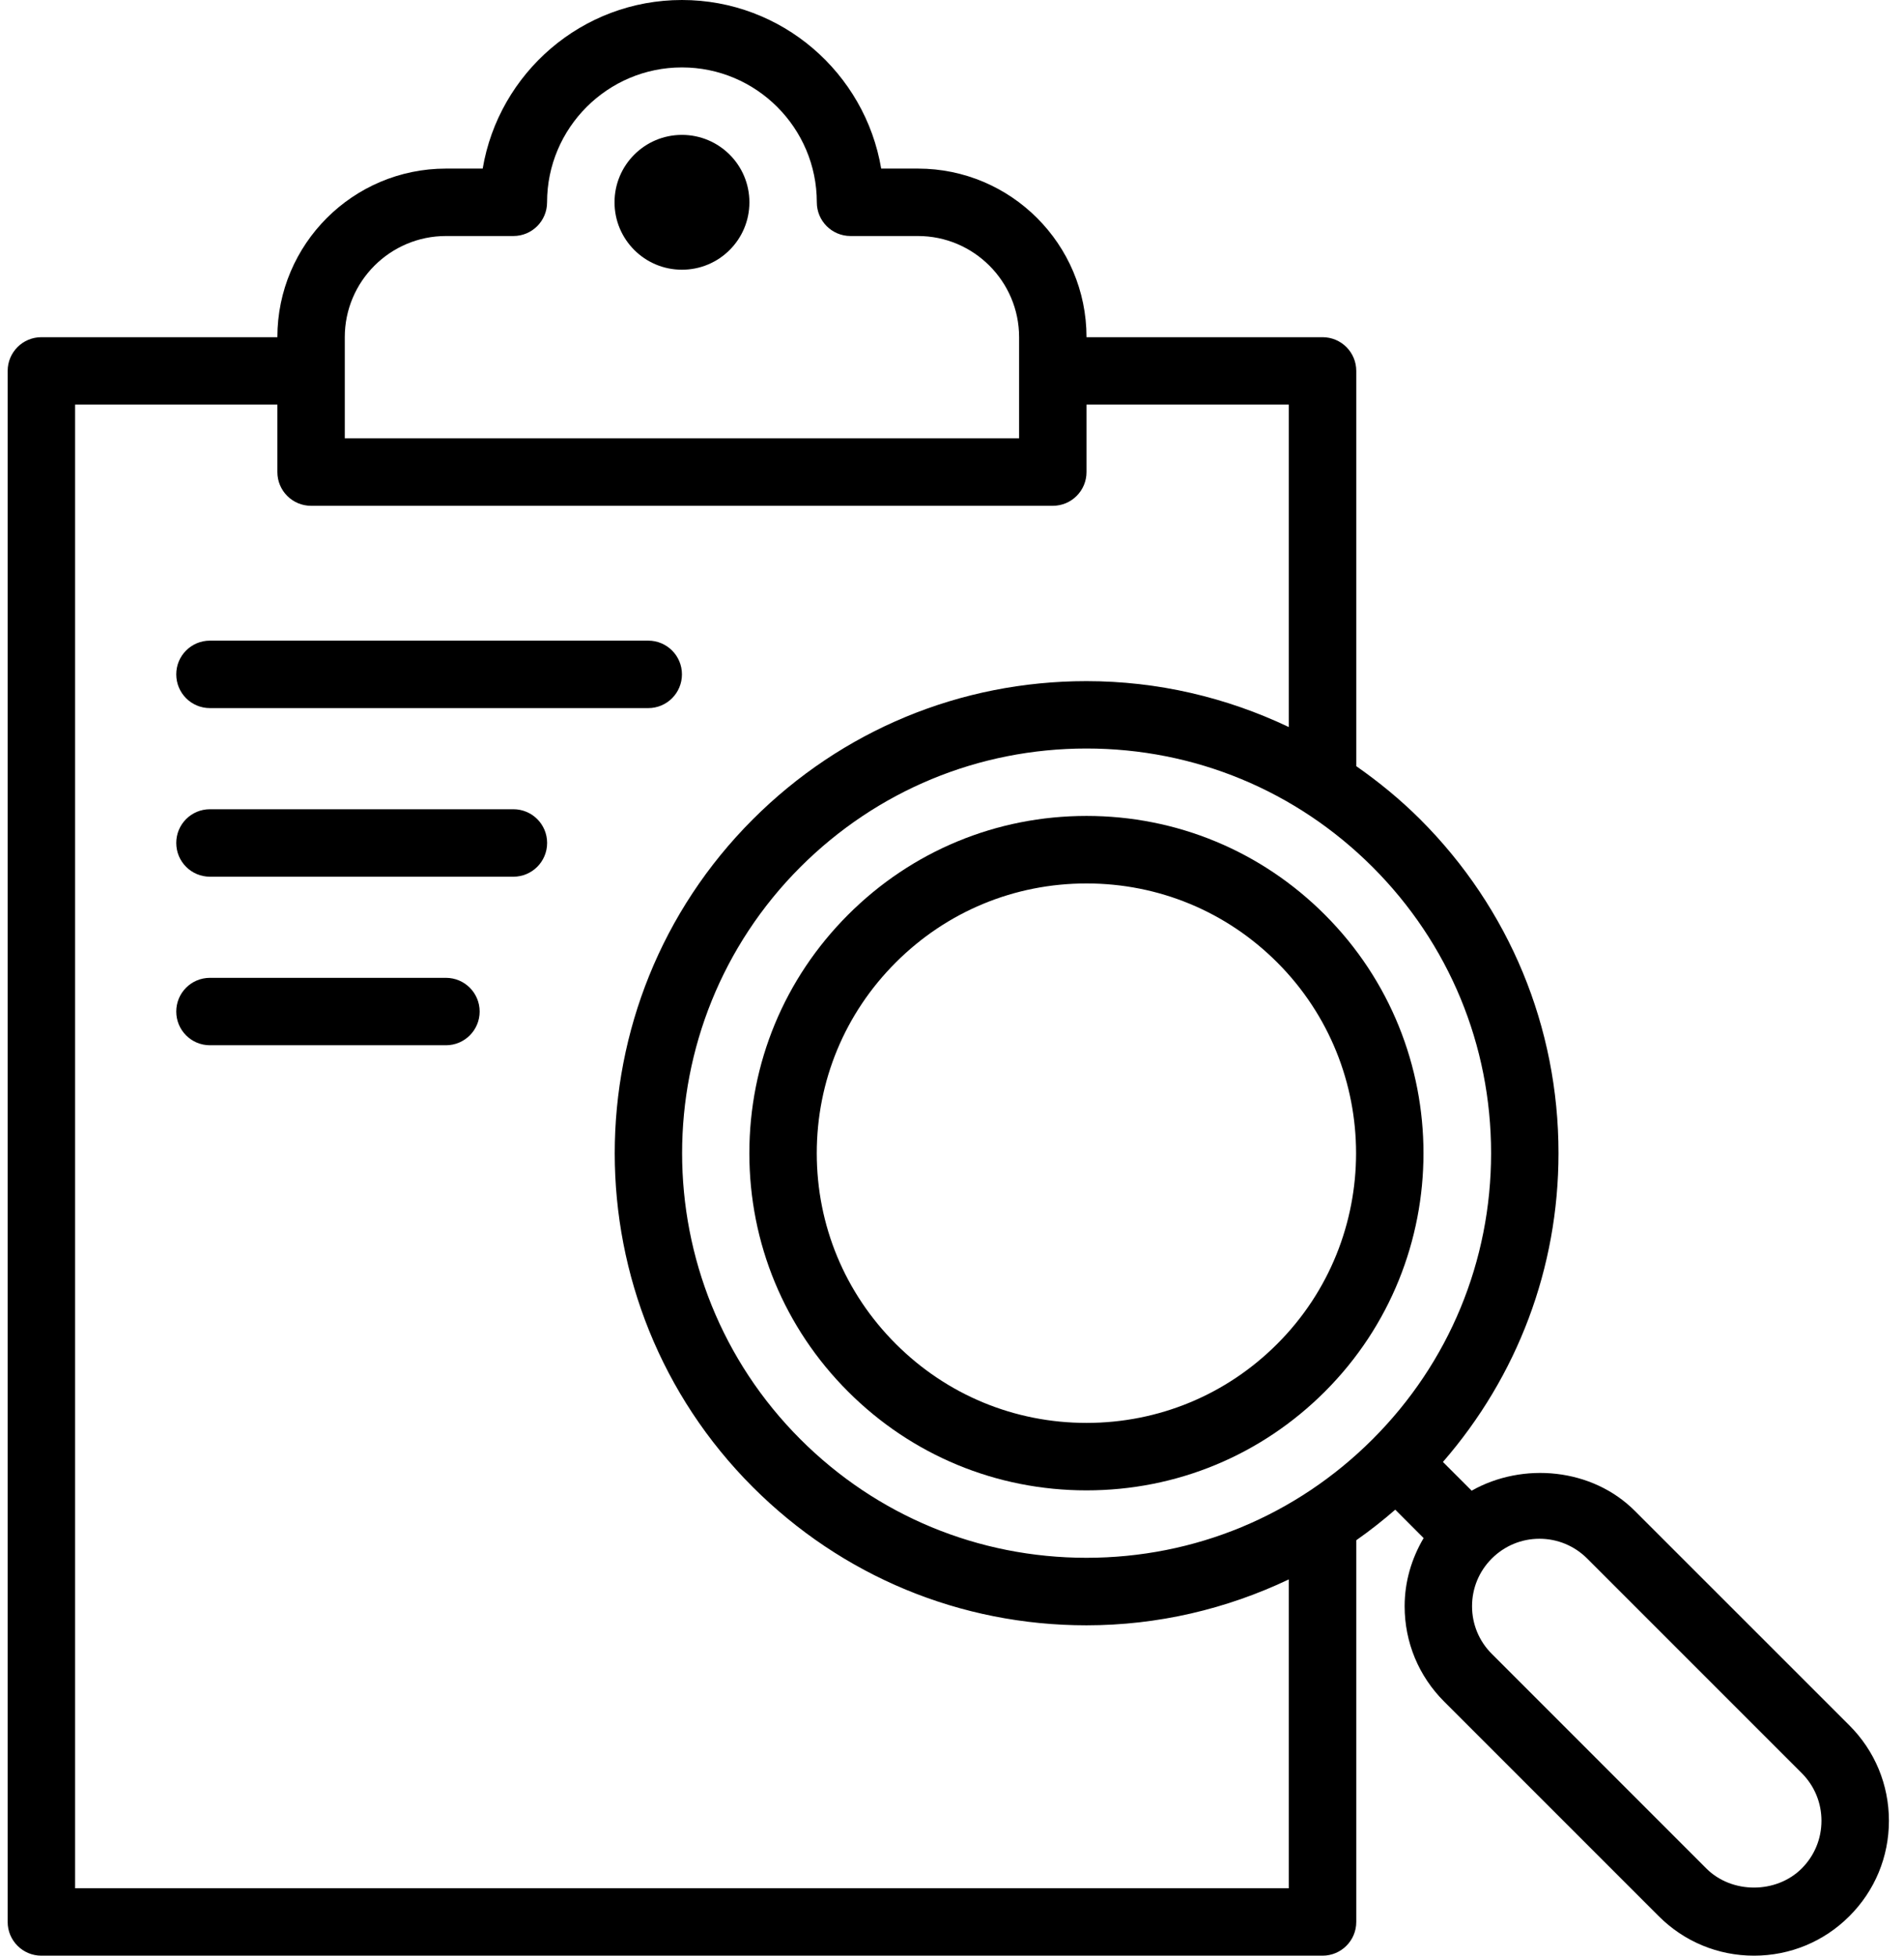
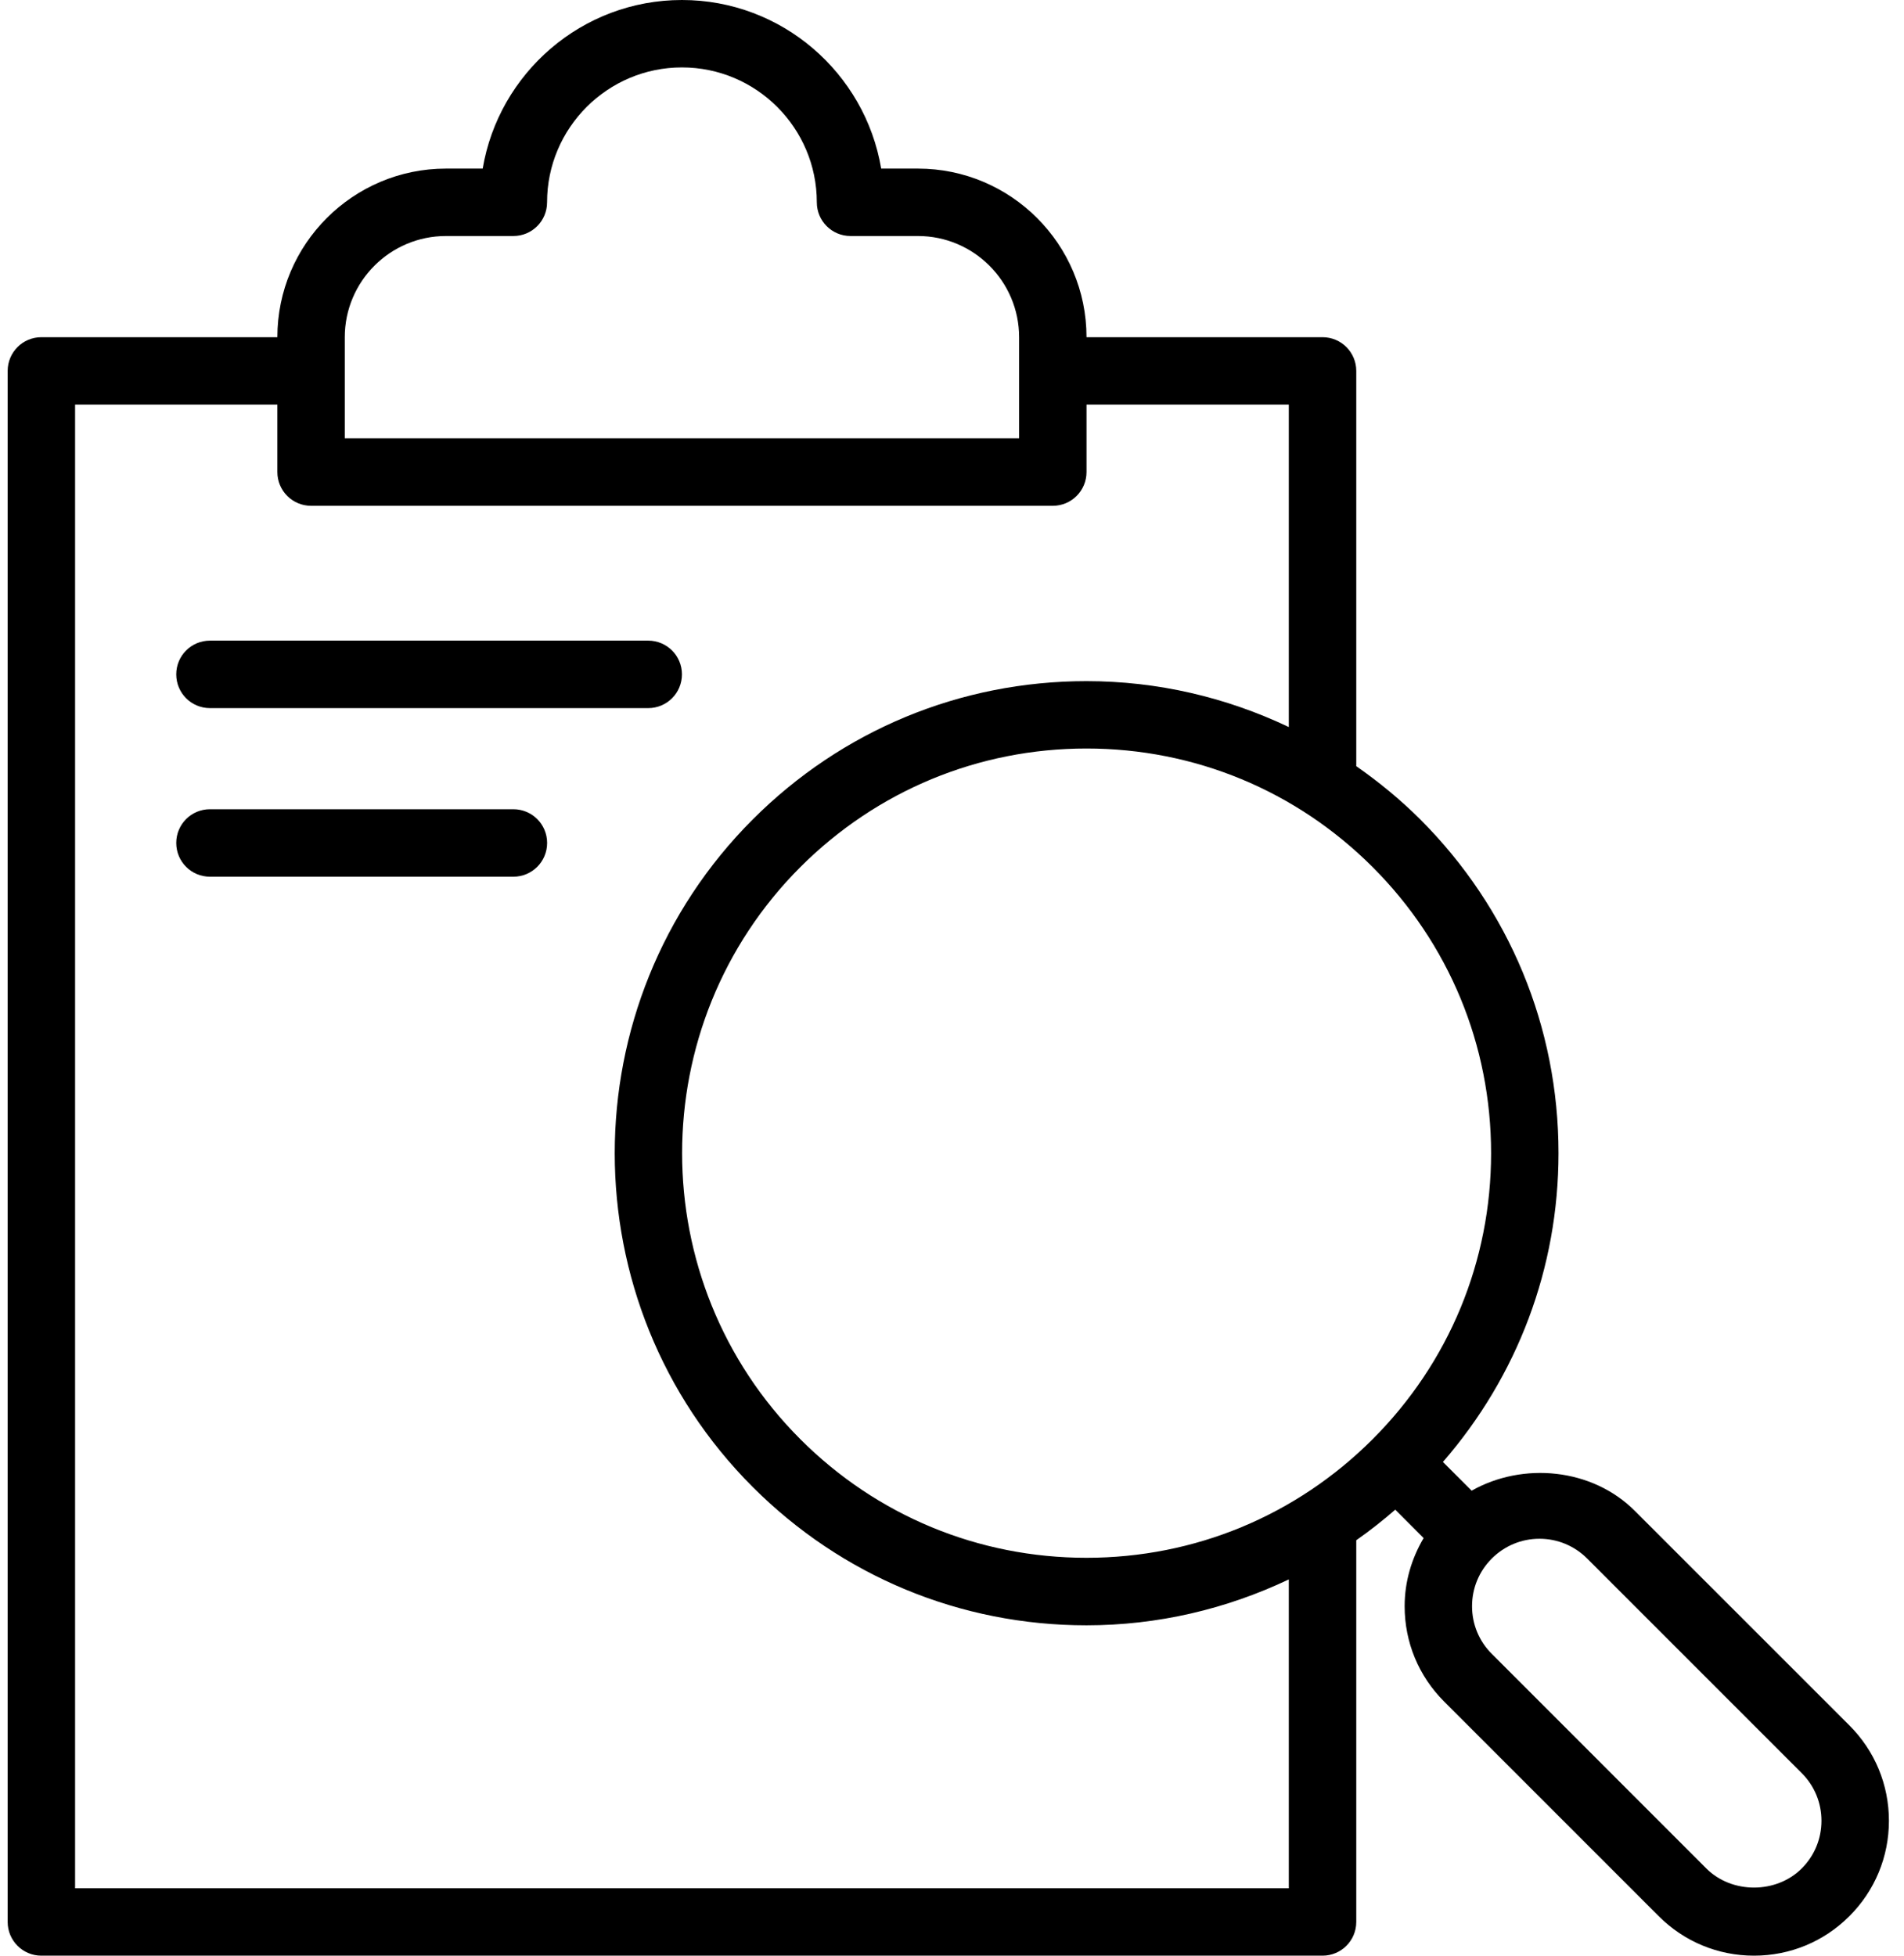
<svg xmlns="http://www.w3.org/2000/svg" width="37" height="38" viewBox="0 0 37 38" fill="none">
-   <path d="M13.252 5.241C13.976 5.241 14.563 4.655 14.563 3.931C14.563 3.207 13.976 2.621 13.252 2.621C12.529 2.621 11.942 3.207 11.942 3.931C11.942 4.655 12.529 5.241 13.252 5.241Z" fill="black" />
-   <path d="M14.562 22.408C14.562 24.157 15.243 25.803 16.481 27.04C17.718 28.277 19.363 28.959 21.114 28.959C22.864 28.959 24.509 28.277 25.746 27.04C28.301 24.486 28.301 20.329 25.746 17.774C24.509 16.536 22.864 15.854 21.114 15.854C19.363 15.854 17.718 16.536 16.481 17.774C15.243 19.012 14.562 20.657 14.562 22.408ZM21.114 17.166C22.514 17.166 23.831 17.711 24.82 18.701C26.863 20.745 26.863 24.07 24.82 26.113C23.831 27.103 22.514 27.648 21.114 27.648C19.713 27.648 18.398 27.103 17.408 26.113C16.417 25.123 15.872 23.807 15.872 22.408C15.872 21.007 16.417 19.691 17.408 18.701C18.398 17.711 19.713 17.166 21.114 17.166Z" fill="black" />
  <path d="M35.939 33.526L31.769 29.357C30.938 28.526 29.595 28.402 28.598 28.965L28.04 28.407C29.488 26.74 30.286 24.637 30.286 22.407C30.286 19.957 29.332 17.654 27.599 15.921C27.212 15.535 26.794 15.193 26.356 14.887V7.207C26.356 6.845 26.063 6.552 25.7 6.552H21.114C21.114 4.745 19.645 3.276 17.838 3.276H17.124C16.811 1.42 15.196 0 13.252 0C11.308 0 9.693 1.42 9.38 3.276H8.666C6.86 3.276 5.39 4.745 5.39 6.552H0.804C0.442 6.552 0.149 6.845 0.149 7.207V37.345C0.149 37.707 0.442 38 0.804 38H25.7C26.063 38 26.356 37.707 26.356 37.345V29.928C26.617 29.745 26.87 29.546 27.114 29.334L27.665 29.886C27.43 30.284 27.296 30.735 27.296 31.21C27.296 31.91 27.568 32.567 28.064 33.063L32.233 37.232C32.728 37.727 33.385 38 34.085 38C34.786 38 35.444 37.727 35.939 37.232C36.434 36.737 36.707 36.079 36.707 35.379C36.707 34.679 36.434 34.021 35.939 33.526ZM28.976 22.407C28.976 24.507 28.158 26.481 26.673 27.966C25.187 29.451 23.214 30.269 21.113 30.269C19.014 30.269 17.039 29.451 15.554 27.966C12.489 24.901 12.489 19.913 15.554 16.847C17.04 15.363 19.014 14.544 21.113 14.544C23.214 14.544 25.188 15.363 26.673 16.847C28.158 18.332 28.976 20.307 28.976 22.407ZM6.7 6.552C6.7 5.468 7.582 4.586 8.666 4.586H9.976C10.339 4.586 10.631 4.293 10.631 3.931C10.631 2.486 11.807 1.31 13.252 1.31C14.697 1.31 15.873 2.486 15.873 3.931C15.873 4.293 16.166 4.586 16.528 4.586H17.838C18.922 4.586 19.804 5.468 19.804 6.552V8.517H6.7V6.552ZM25.045 36.69H1.459V7.862H5.39V9.172C5.39 9.535 5.683 9.828 6.045 9.828H20.459C20.821 9.828 21.114 9.535 21.114 9.172V7.862H25.045V14.127C23.831 13.55 22.498 13.235 21.113 13.235C18.664 13.235 16.36 14.19 14.628 15.922C11.052 19.499 11.052 25.318 14.628 28.894C16.361 30.627 18.664 31.581 21.113 31.581C22.498 31.581 23.831 31.266 25.045 30.689V36.69ZM35.012 36.306C34.517 36.8 33.654 36.801 33.159 36.306L28.99 32.136C28.742 31.889 28.606 31.56 28.606 31.21C28.606 30.86 28.742 30.531 28.99 30.283C29.238 30.036 29.567 29.899 29.916 29.899C30.266 29.899 30.595 30.036 30.843 30.283L35.012 34.452C35.26 34.7 35.396 35.029 35.396 35.379C35.396 35.729 35.26 36.058 35.012 36.306Z" fill="black" />
  <path d="M4.08 13.759H12.597C12.959 13.759 13.252 13.466 13.252 13.103C13.252 12.741 12.959 12.448 12.597 12.448H4.08C3.717 12.448 3.425 12.741 3.425 13.103C3.425 13.466 3.717 13.759 4.08 13.759Z" fill="black" />
  <path d="M9.976 15.724H4.08C3.717 15.724 3.425 16.017 3.425 16.379C3.425 16.742 3.717 17.035 4.08 17.035H9.976C10.339 17.035 10.632 16.742 10.632 16.379C10.632 16.017 10.339 15.724 9.976 15.724Z" fill="black" />
-   <path d="M8.666 19H4.08C3.717 19 3.425 19.293 3.425 19.655C3.425 20.017 3.717 20.31 4.08 20.31H8.666C9.028 20.31 9.321 20.017 9.321 19.655C9.321 19.293 9.028 19 8.666 19Z" fill="black" />
</svg>